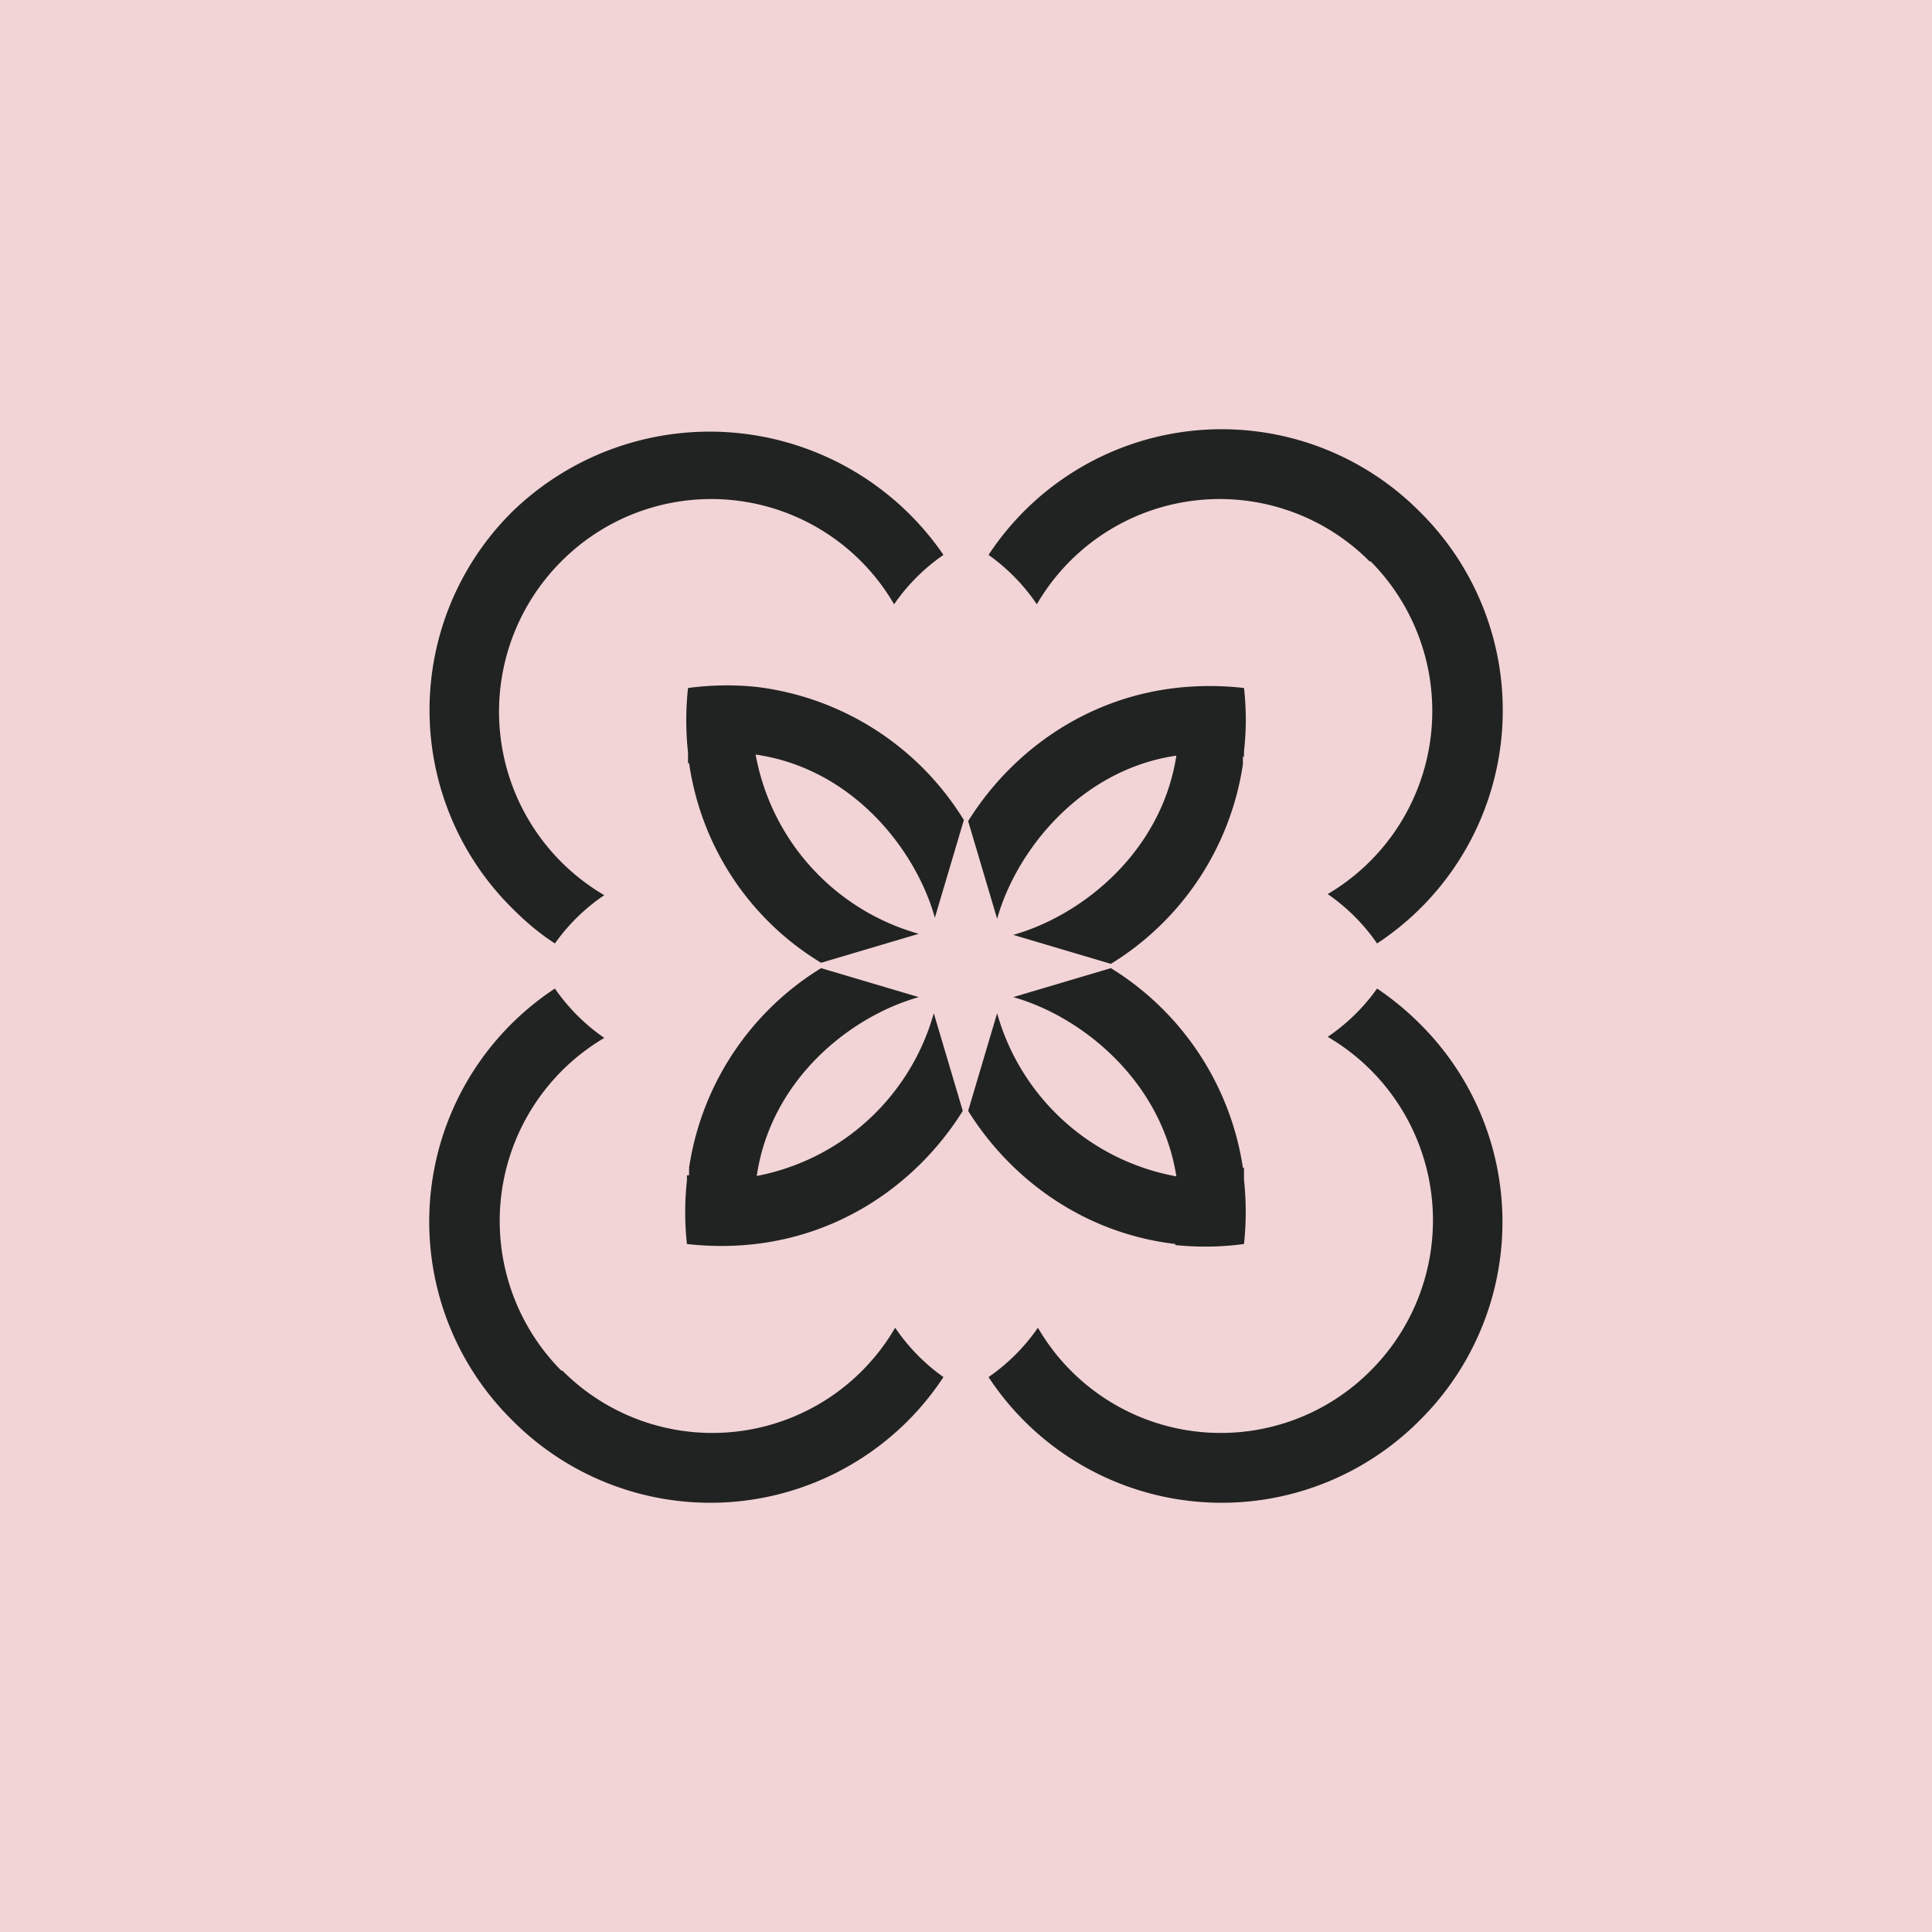
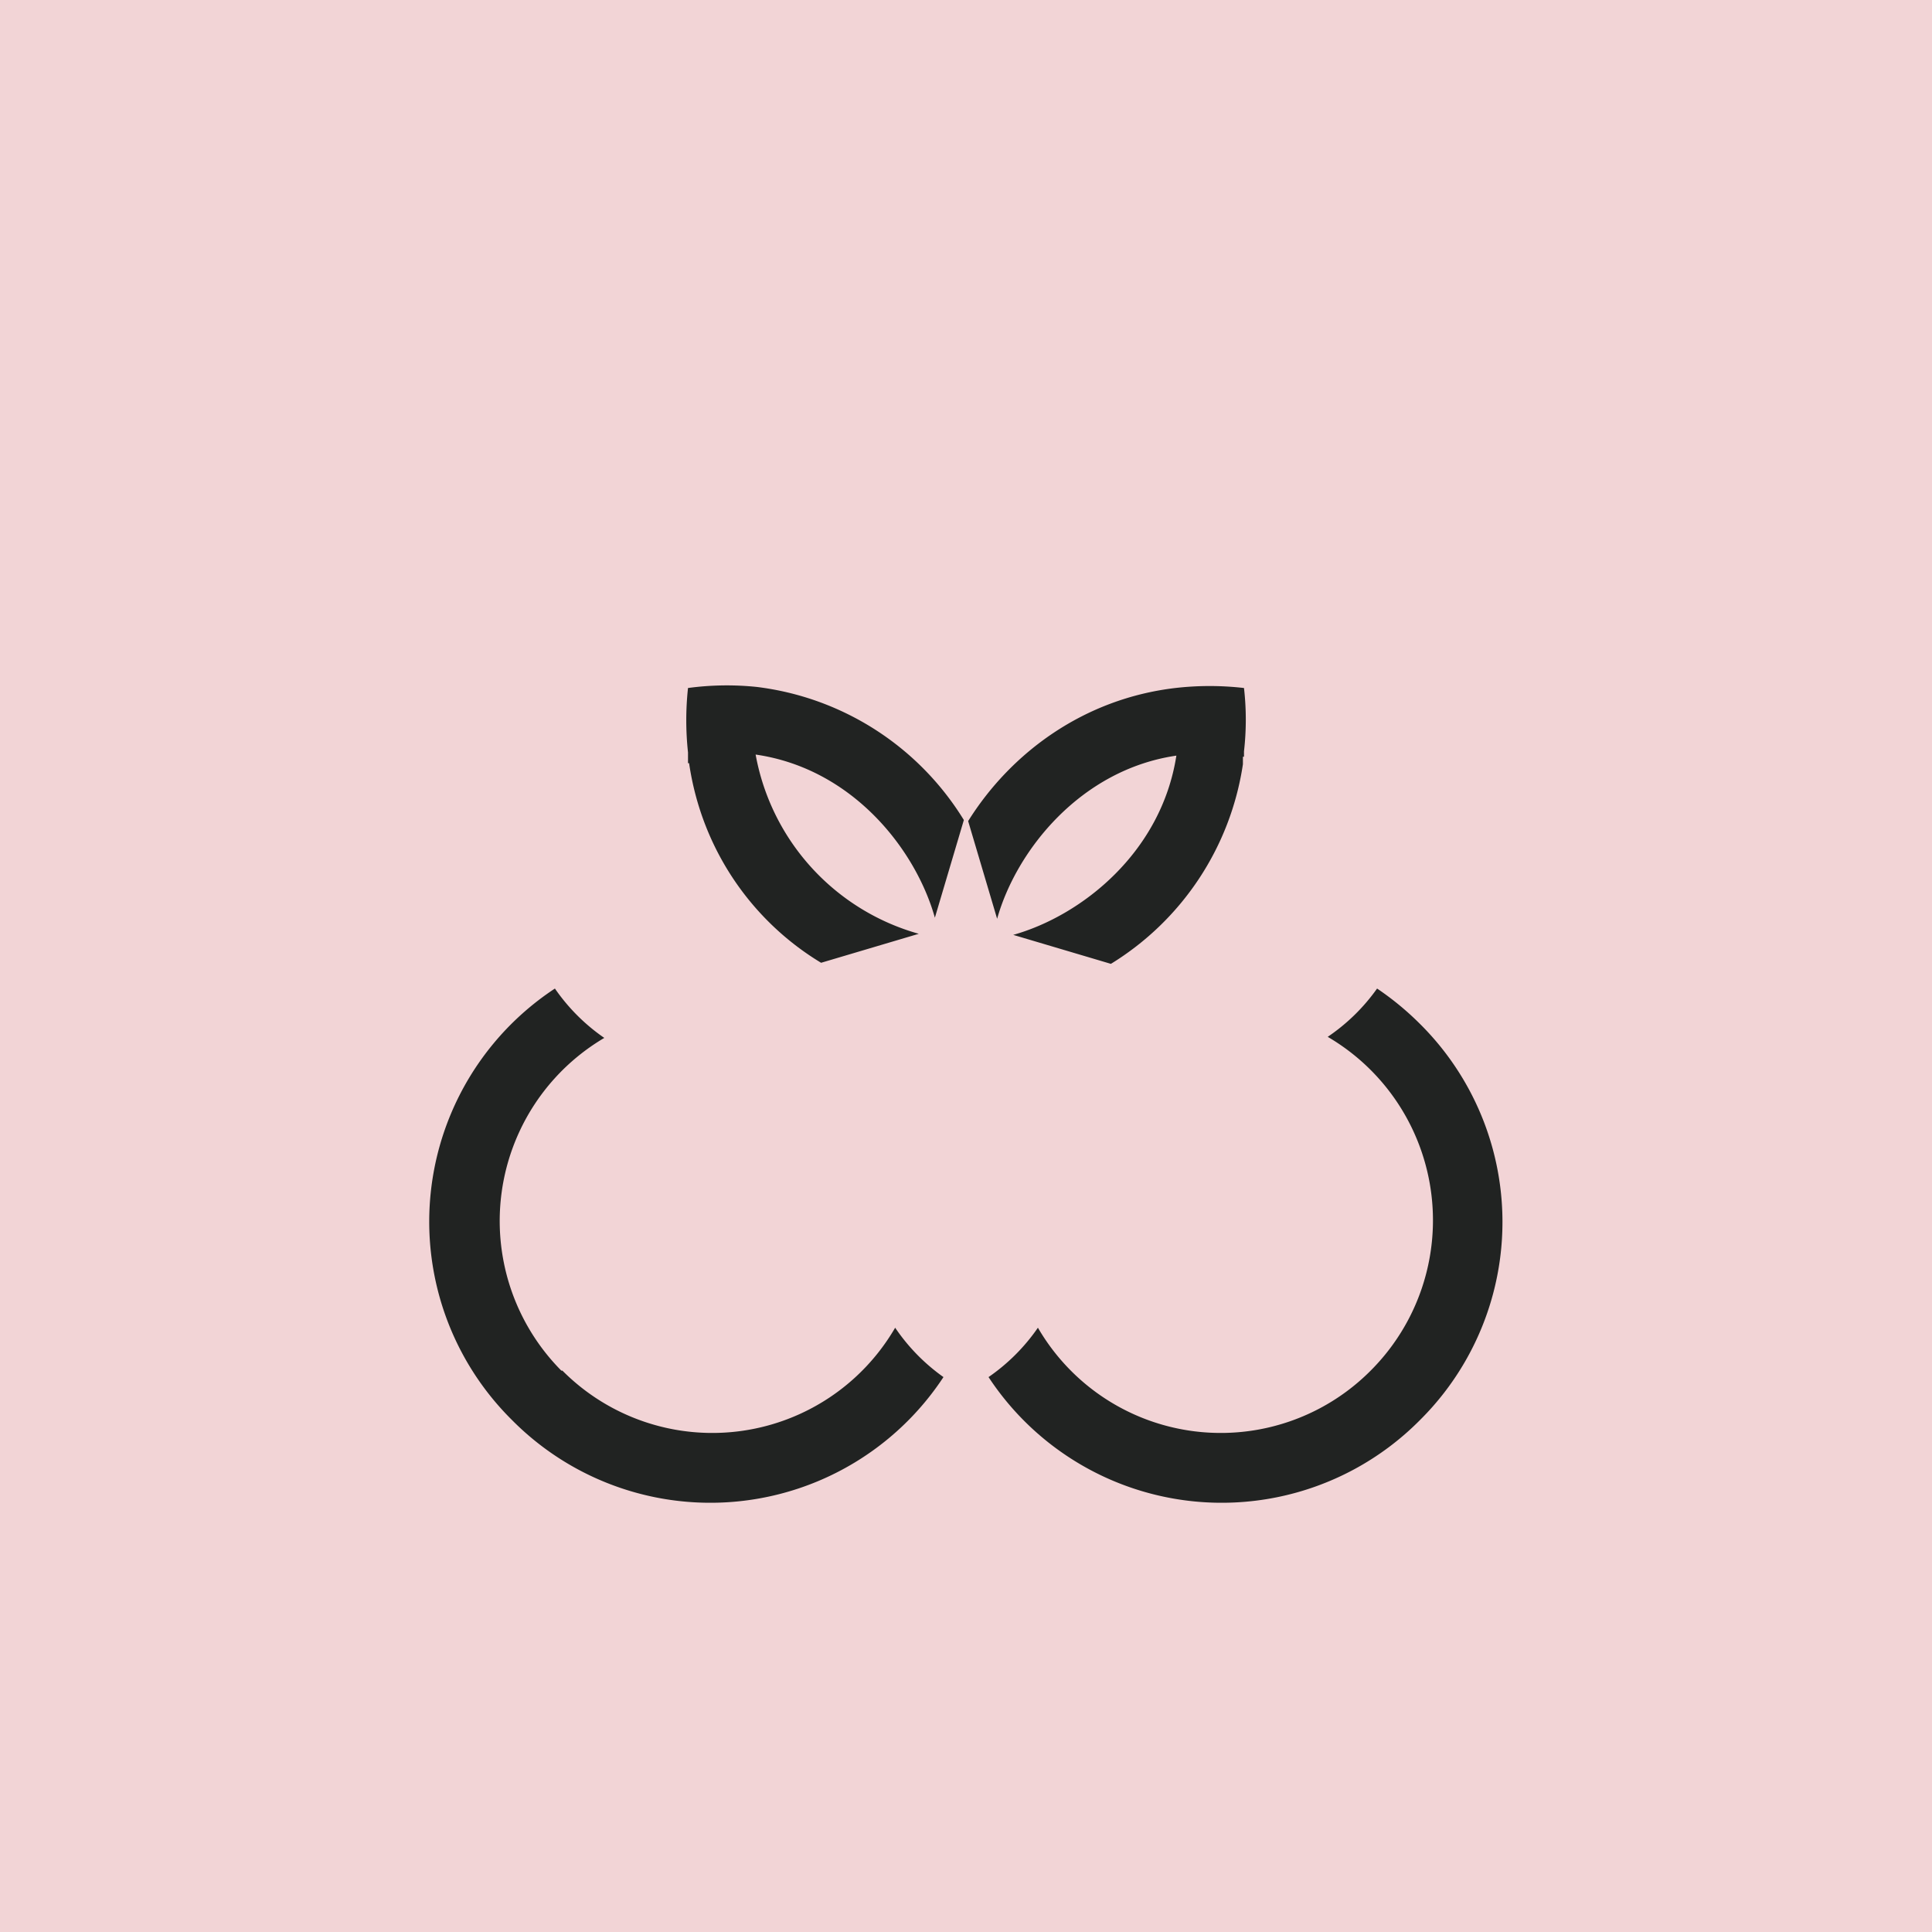
<svg xmlns="http://www.w3.org/2000/svg" width="18" height="18">
  <path fill="#F2D4D6" d="M0 0h18v18H0z" />
-   <path fill="#212322" d="M10.95 11.6a2.7 2.7 0 0 0 .64-.01 2.8 2.8 0 0 0 0-.6v-.11h-.01a2.65 2.65 0 0 0-1.23-1.86l-.91.27c.64.18 1.38.78 1.52 1.67a2.13 2.13 0 0 1-1.67-1.52l-.27.91c.4.64 1.08 1.14 1.93 1.24zm-3.9-.64c.13-.9.87-1.49 1.51-1.67l-.91-.27a2.64 2.64 0 0 0-1.23 1.86v.07H6.4V11a2.7 2.7 0 0 0 0 .59 2.8 2.8 0 0 0 .64 0c.85-.1 1.53-.6 1.93-1.24l-.27-.91a2.13 2.13 0 0 1-1.67 1.52zm2.61-5.33a1.97 1.97 0 0 1 3.1-.4h.01a1.98 1.98 0 0 1-.4 3.1 1.8 1.8 0 0 1 .46.46 2.6 2.6 0 0 0 .4-4.02 2.6 2.6 0 0 0-4.02.4 1.8 1.8 0 0 1 .45.46M4.78 8.47c.12.12.25.23.39.32a1.8 1.8 0 0 1 .46-.45 1.98 1.98 0 0 1-.4-3.11 1.97 1.97 0 0 1 3.1.4 1.8 1.8 0 0 1 .46-.46 2.64 2.64 0 0 0-4.02-.4 2.6 2.6 0 0 0 .01 3.7" />
  <path fill="#212322" d="M13.22 9.53a2.7 2.7 0 0 0-.39-.32 1.8 1.8 0 0 1-.46.45 1.98 1.98 0 0 1 .4 3.11 1.97 1.97 0 0 1-3.1-.4 1.8 1.8 0 0 1-.46.46 2.6 2.6 0 0 0 4.02.4 2.6 2.6 0 0 0-.01-3.7m-4.88 2.84a1.97 1.97 0 0 1-3.1.4h-.01a1.98 1.98 0 0 1 .4-3.1 1.8 1.8 0 0 1-.46-.46 2.6 2.6 0 0 0-.4 4.02 2.6 2.6 0 0 0 4.02-.4 1.8 1.8 0 0 1-.45-.46m2.62-5.33c-.14.9-.88 1.49-1.52 1.67l.91.27a2.64 2.64 0 0 0 1.23-1.86v-.07h.01V7a2.6 2.6 0 0 0 0-.59 2.8 2.8 0 0 0-.64 0c-.85.1-1.53.6-1.93 1.24l.27.91c.18-.64.78-1.39 1.67-1.52M7.05 6.4a2.7 2.7 0 0 0-.64.01 2.8 2.8 0 0 0 0 .6v.1h.01c.12.82.6 1.48 1.23 1.86l.91-.27a2.13 2.13 0 0 1-1.52-1.67c.9.13 1.49.88 1.67 1.52l.27-.91A2.64 2.64 0 0 0 7.05 6.4" />
</svg>